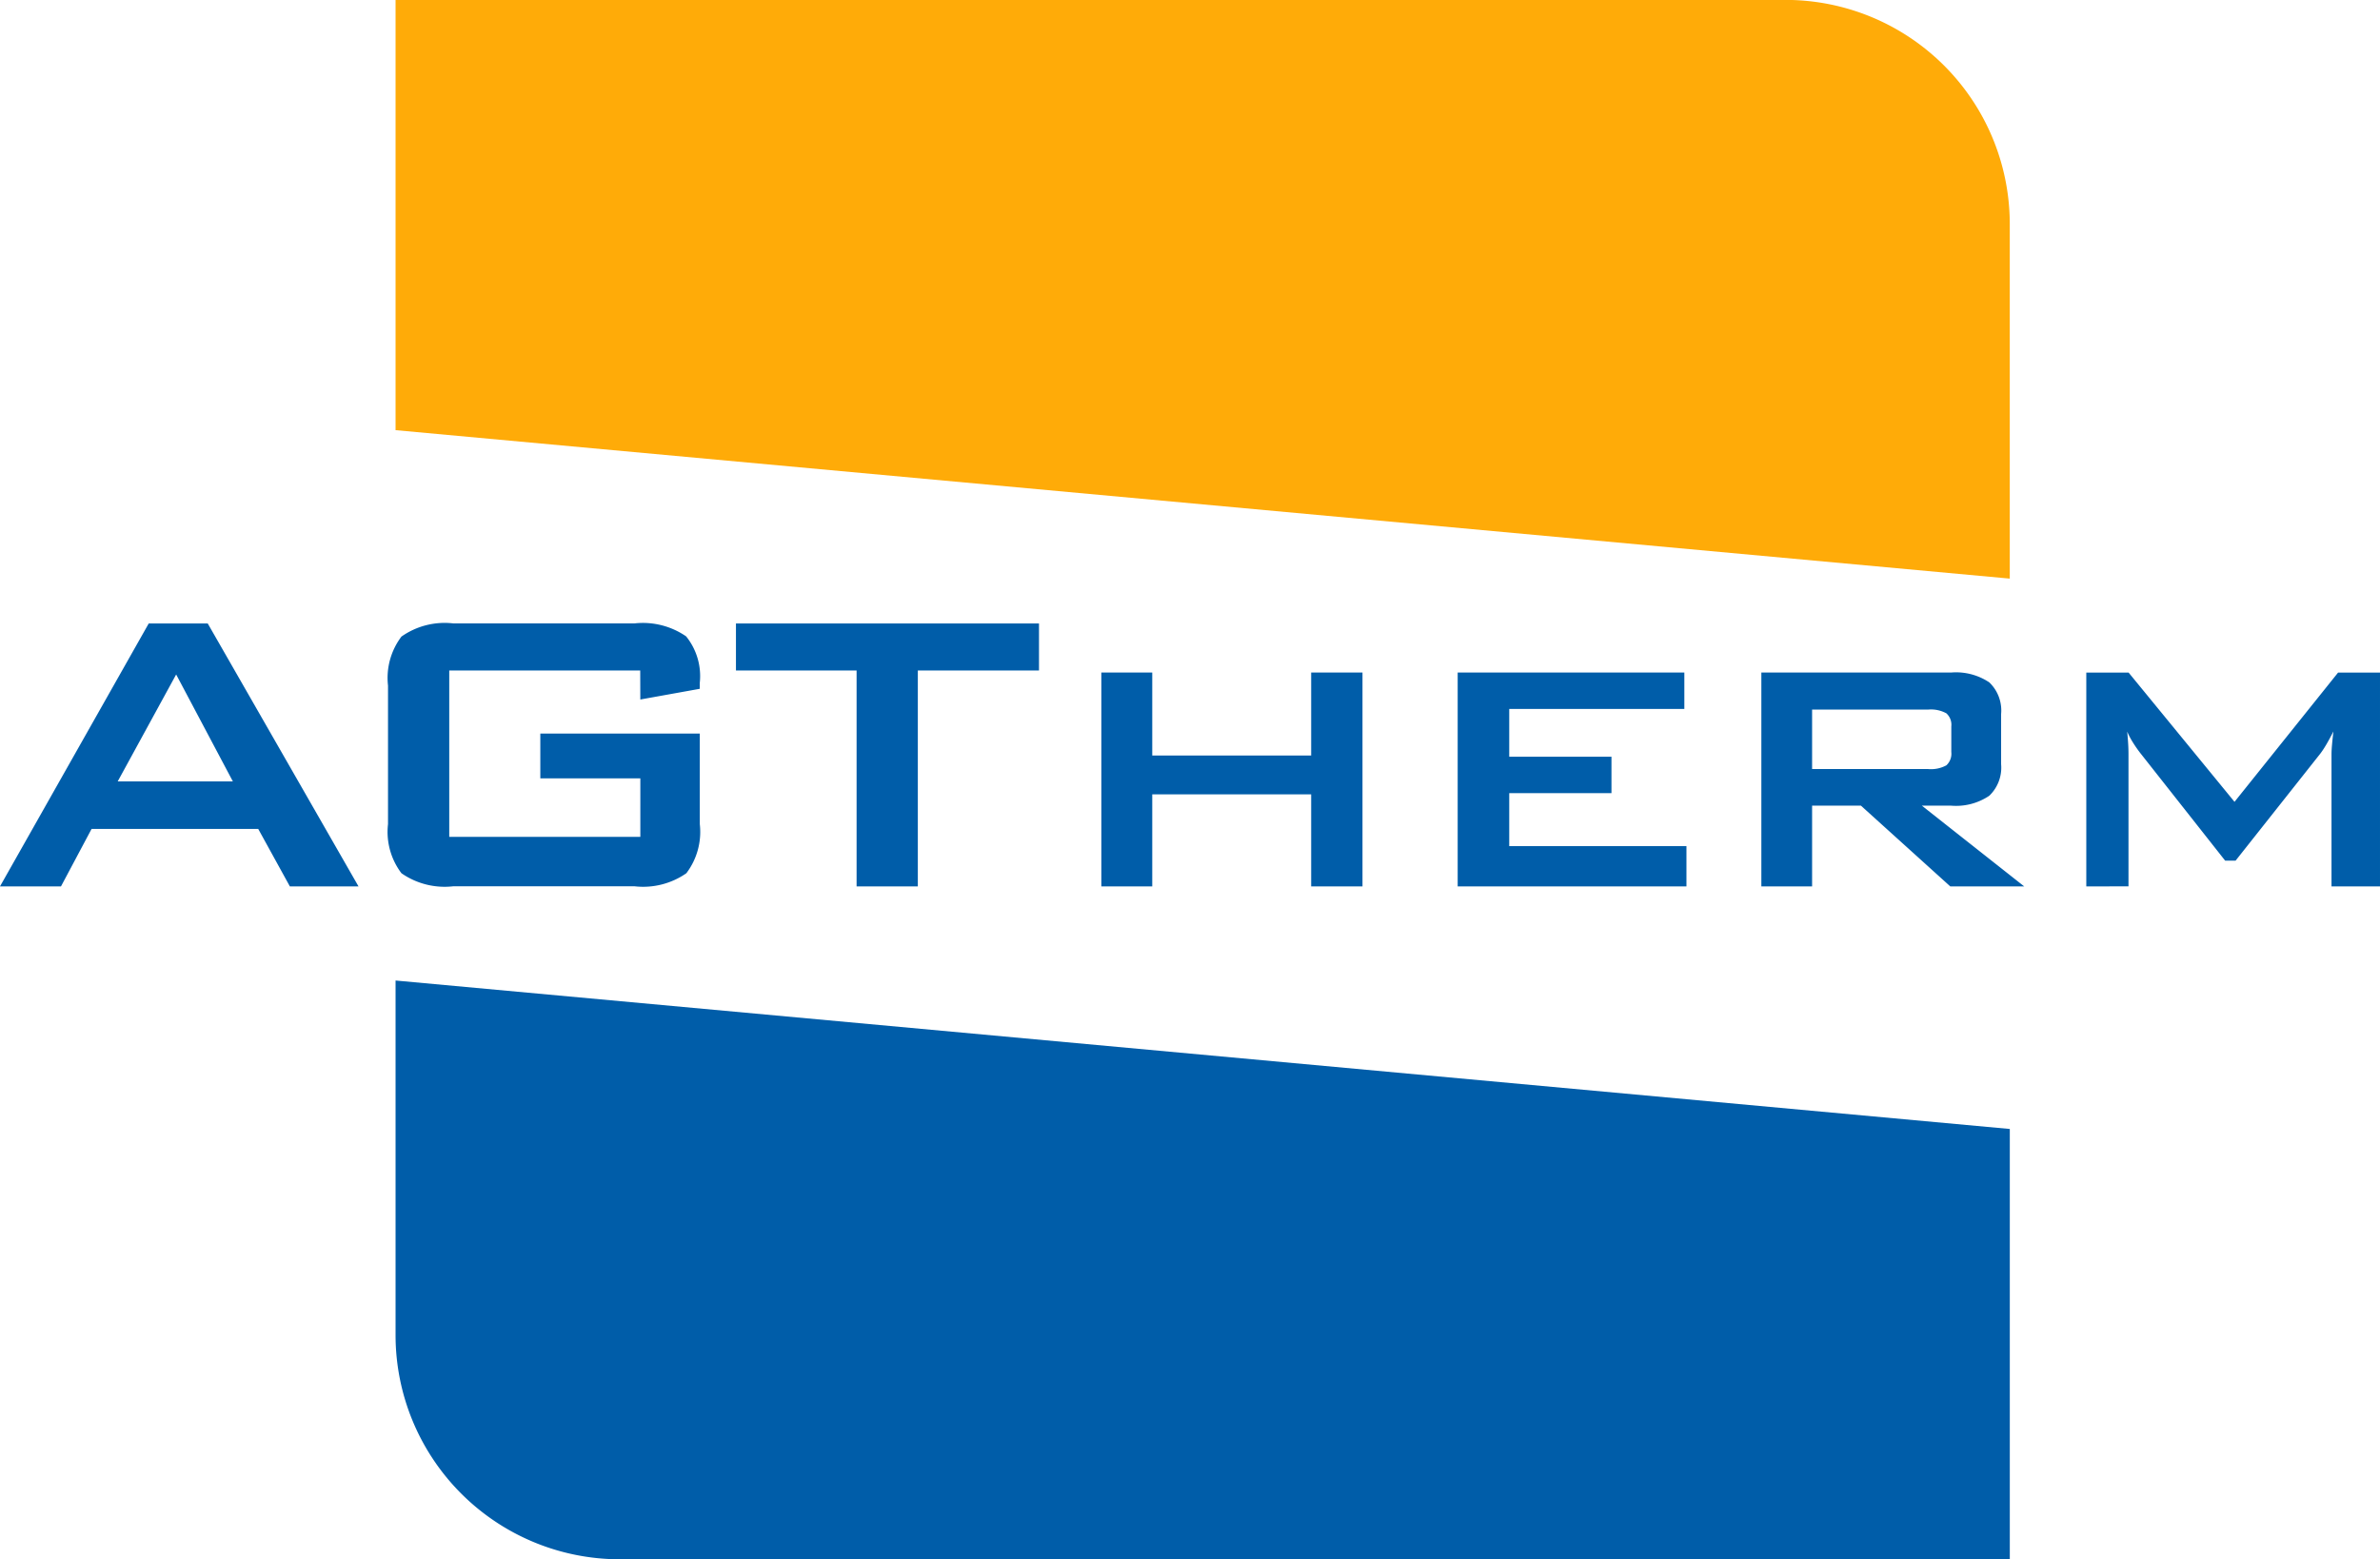
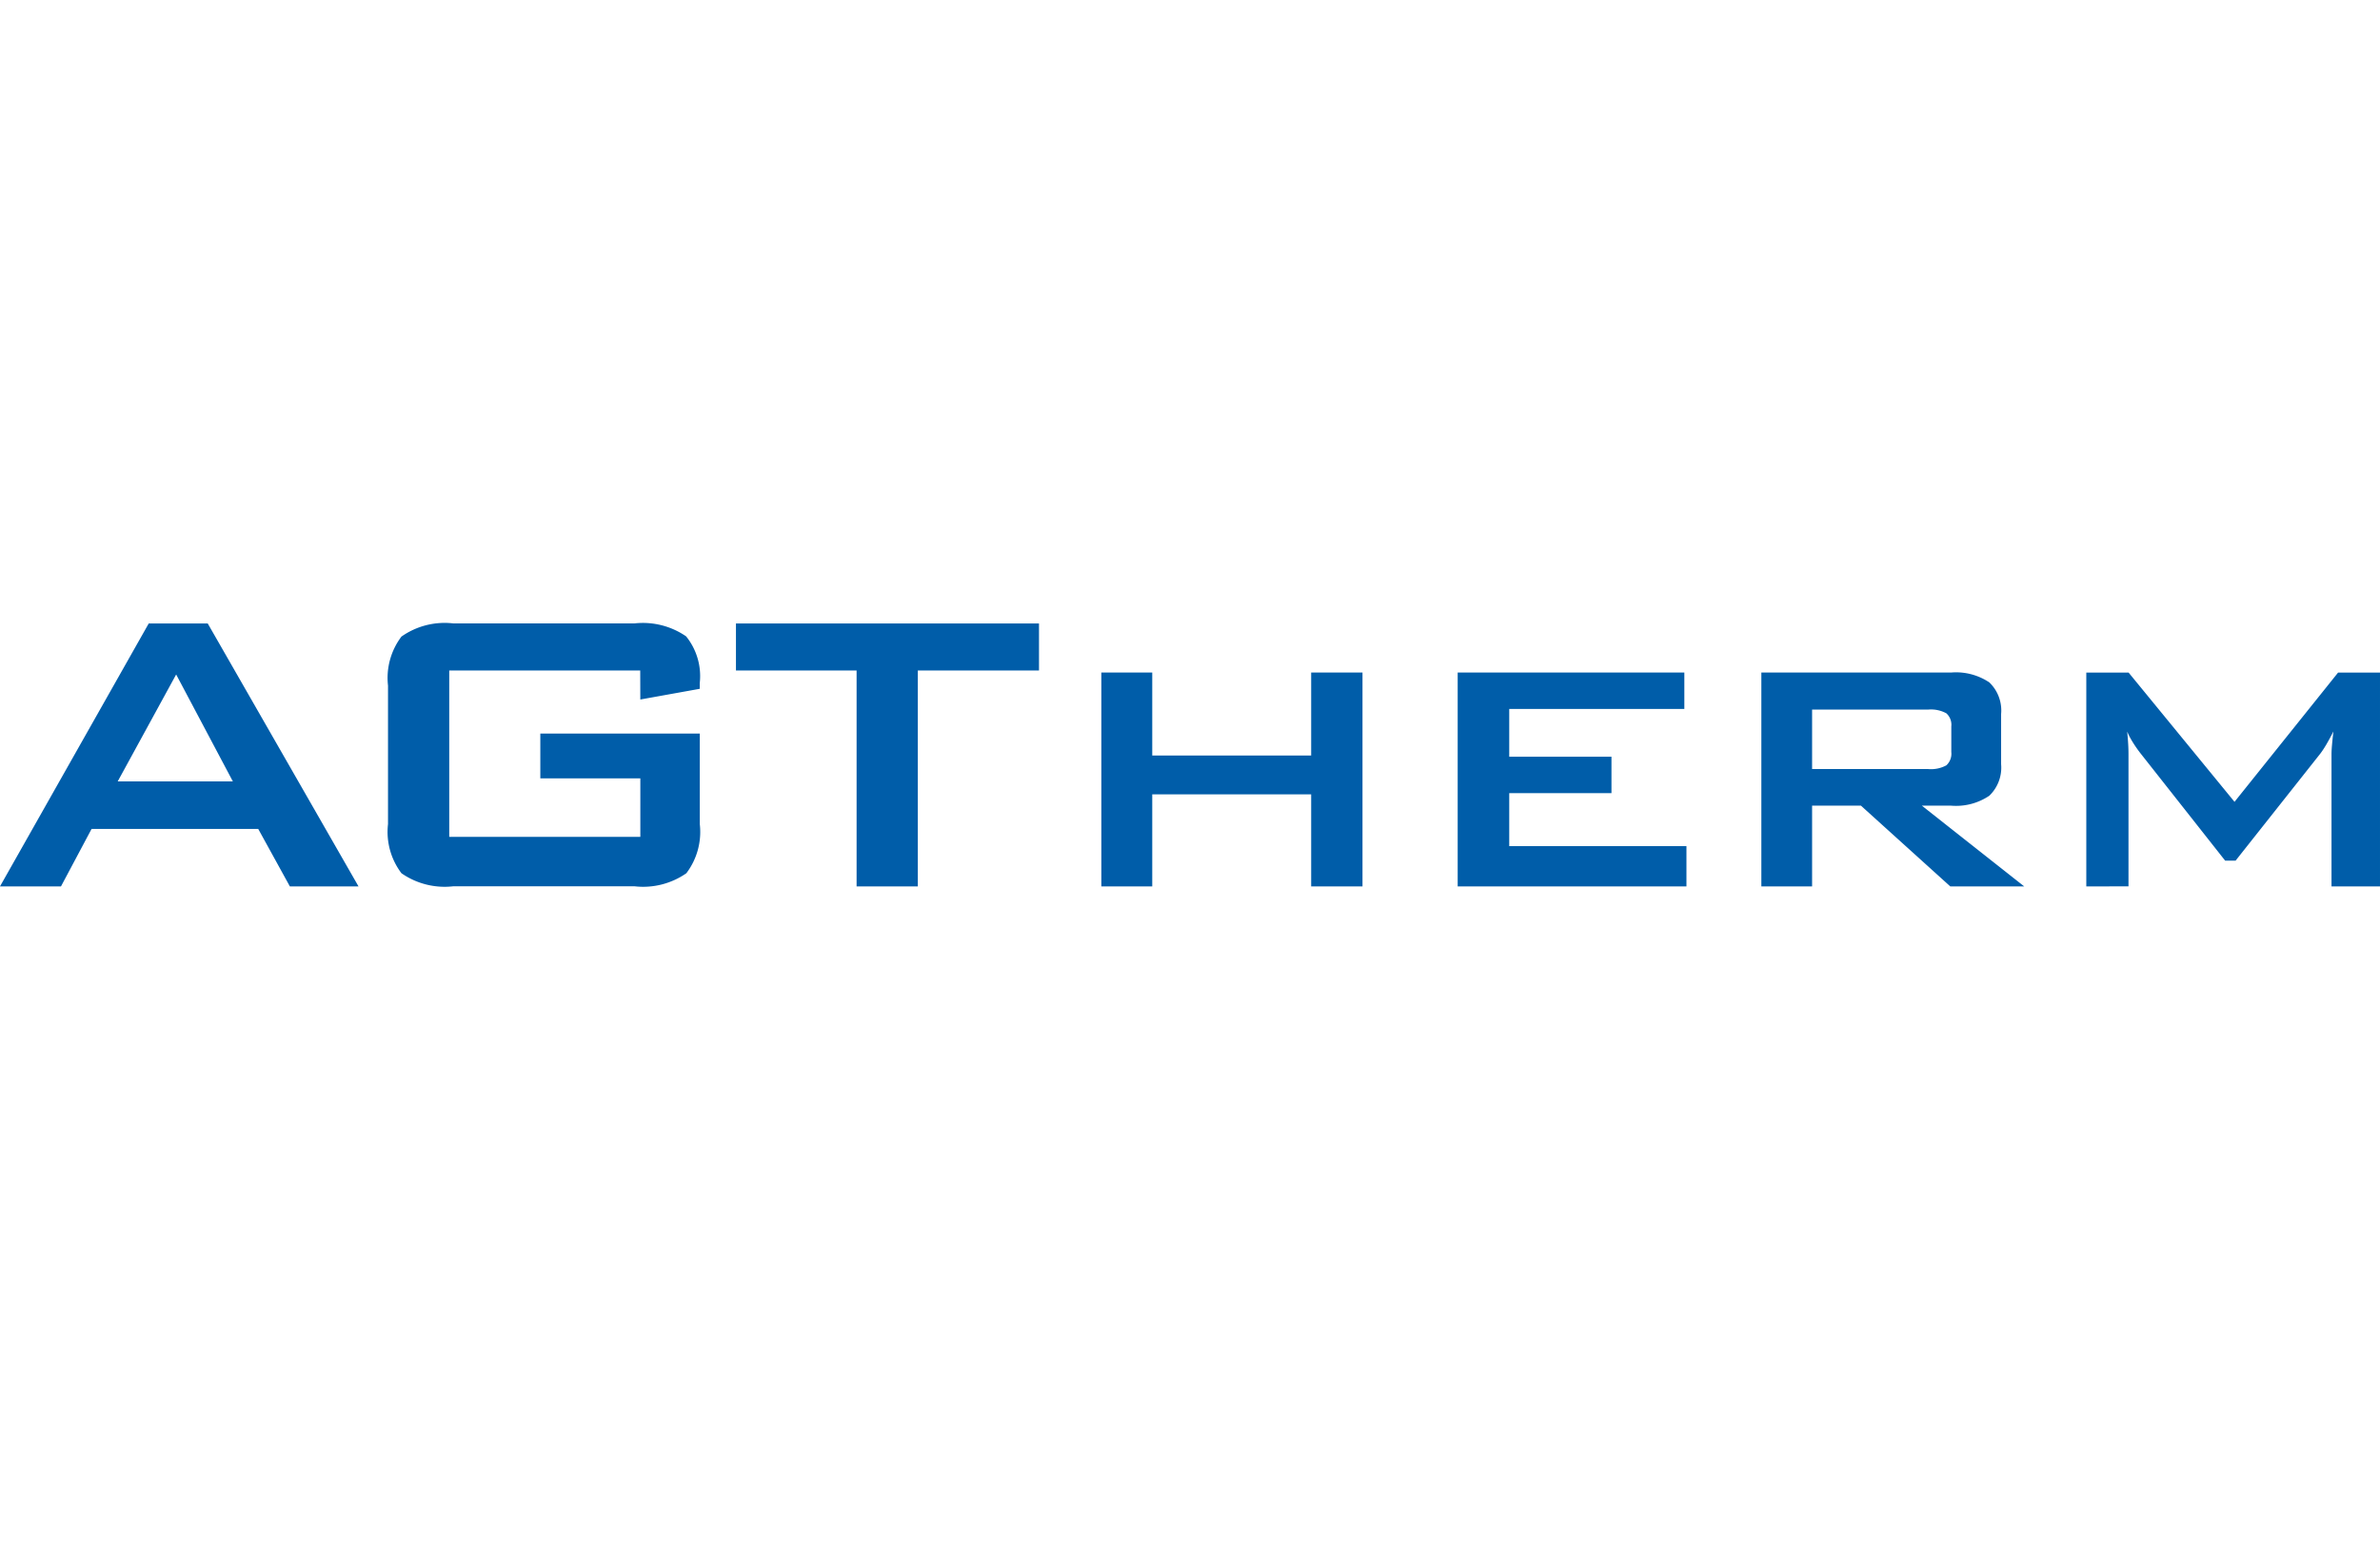
<svg xmlns="http://www.w3.org/2000/svg" width="81.617" height="53.48" viewBox="0 0 81.617 53.48">
  <g id="Groupe_2428" data-name="Groupe 2428" transform="translate(-805.022 1760)">
    <path id="Tracé_1" data-name="Tracé 1" d="M.094,256.906l5.1-9.018H7.218l5.17,9.018H10.034L8.95,254.936H3.234l-1.049,1.971Zm4.036-3.6H8.08l-1.945-3.669ZM22.049,249.5H15.5v5.708h6.553V253.2h-3.43v-1.536h5.469v3.106a2.347,2.347,0,0,1-.461,1.685,2.592,2.592,0,0,1-1.775.448h-6.22a2.591,2.591,0,0,1-1.775-.448,2.346,2.346,0,0,1-.461-1.685v-4.752a2.349,2.349,0,0,1,.461-1.681,2.574,2.574,0,0,1,1.775-.452h6.22a2.614,2.614,0,0,1,1.766.444,2.17,2.17,0,0,1,.469,1.6v.2l-2.039.367Zm9.52,0v7.406h-2.1V249.5H25.332v-1.613H35.724V249.5Zm6.293,7.406v-7.335h1.746v2.845h5.45v-2.845h1.76v7.335h-1.76v-3.157h-5.45v3.157Zm12.22,0v-7.335h7.773v1.249H51.85v1.638h3.506v1.249H51.85v1.818h6.077v1.381Zm10.414,0v-7.335H67a2.053,2.053,0,0,1,1.312.337,1.333,1.333,0,0,1,.406,1.086v1.721a1.334,1.334,0,0,1-.406,1.082,2.036,2.036,0,0,1-1.312.34H66l3.509,2.769H66.974l-3.063-2.769H62.236v2.769Zm5.716-6.065H62.236v2.04h3.976a1.1,1.1,0,0,0,.629-.128.538.538,0,0,0,.169-.454v-.881a.529.529,0,0,0-.169-.448,1.1,1.1,0,0,0-.629-.128m5.427,6.065v-7.335H73.09l3.632,4.434,3.552-4.434h1.437v7.335H80.048v-4.531q0-.132.018-.333t.047-.451q-.146.285-.255.468t-.2.3l-2.9,3.664h-.357l-2.9-3.678a4.525,4.525,0,0,1-.273-.392,2.614,2.614,0,0,1-.186-.357q.022.229.033.416t.011.361v4.531Z" transform="translate(804.928 -1986.502)" fill="#005da9" />
-     <path id="Tracé_2" data-name="Tracé 2" d="M212.678,19.85V7.693A7.69,7.69,0,0,0,204.989,0H157.322V14.758Z" transform="translate(661.265 -1760.003)" fill="#ffab08" />
-     <path id="Tracé_3" data-name="Tracé 3" d="M157.321,389.838V402a7.69,7.69,0,0,0,7.69,7.69h47.667V394.93Z" transform="translate(661.266 -2116.205)" fill="#005da9" />
  </g>
</svg>